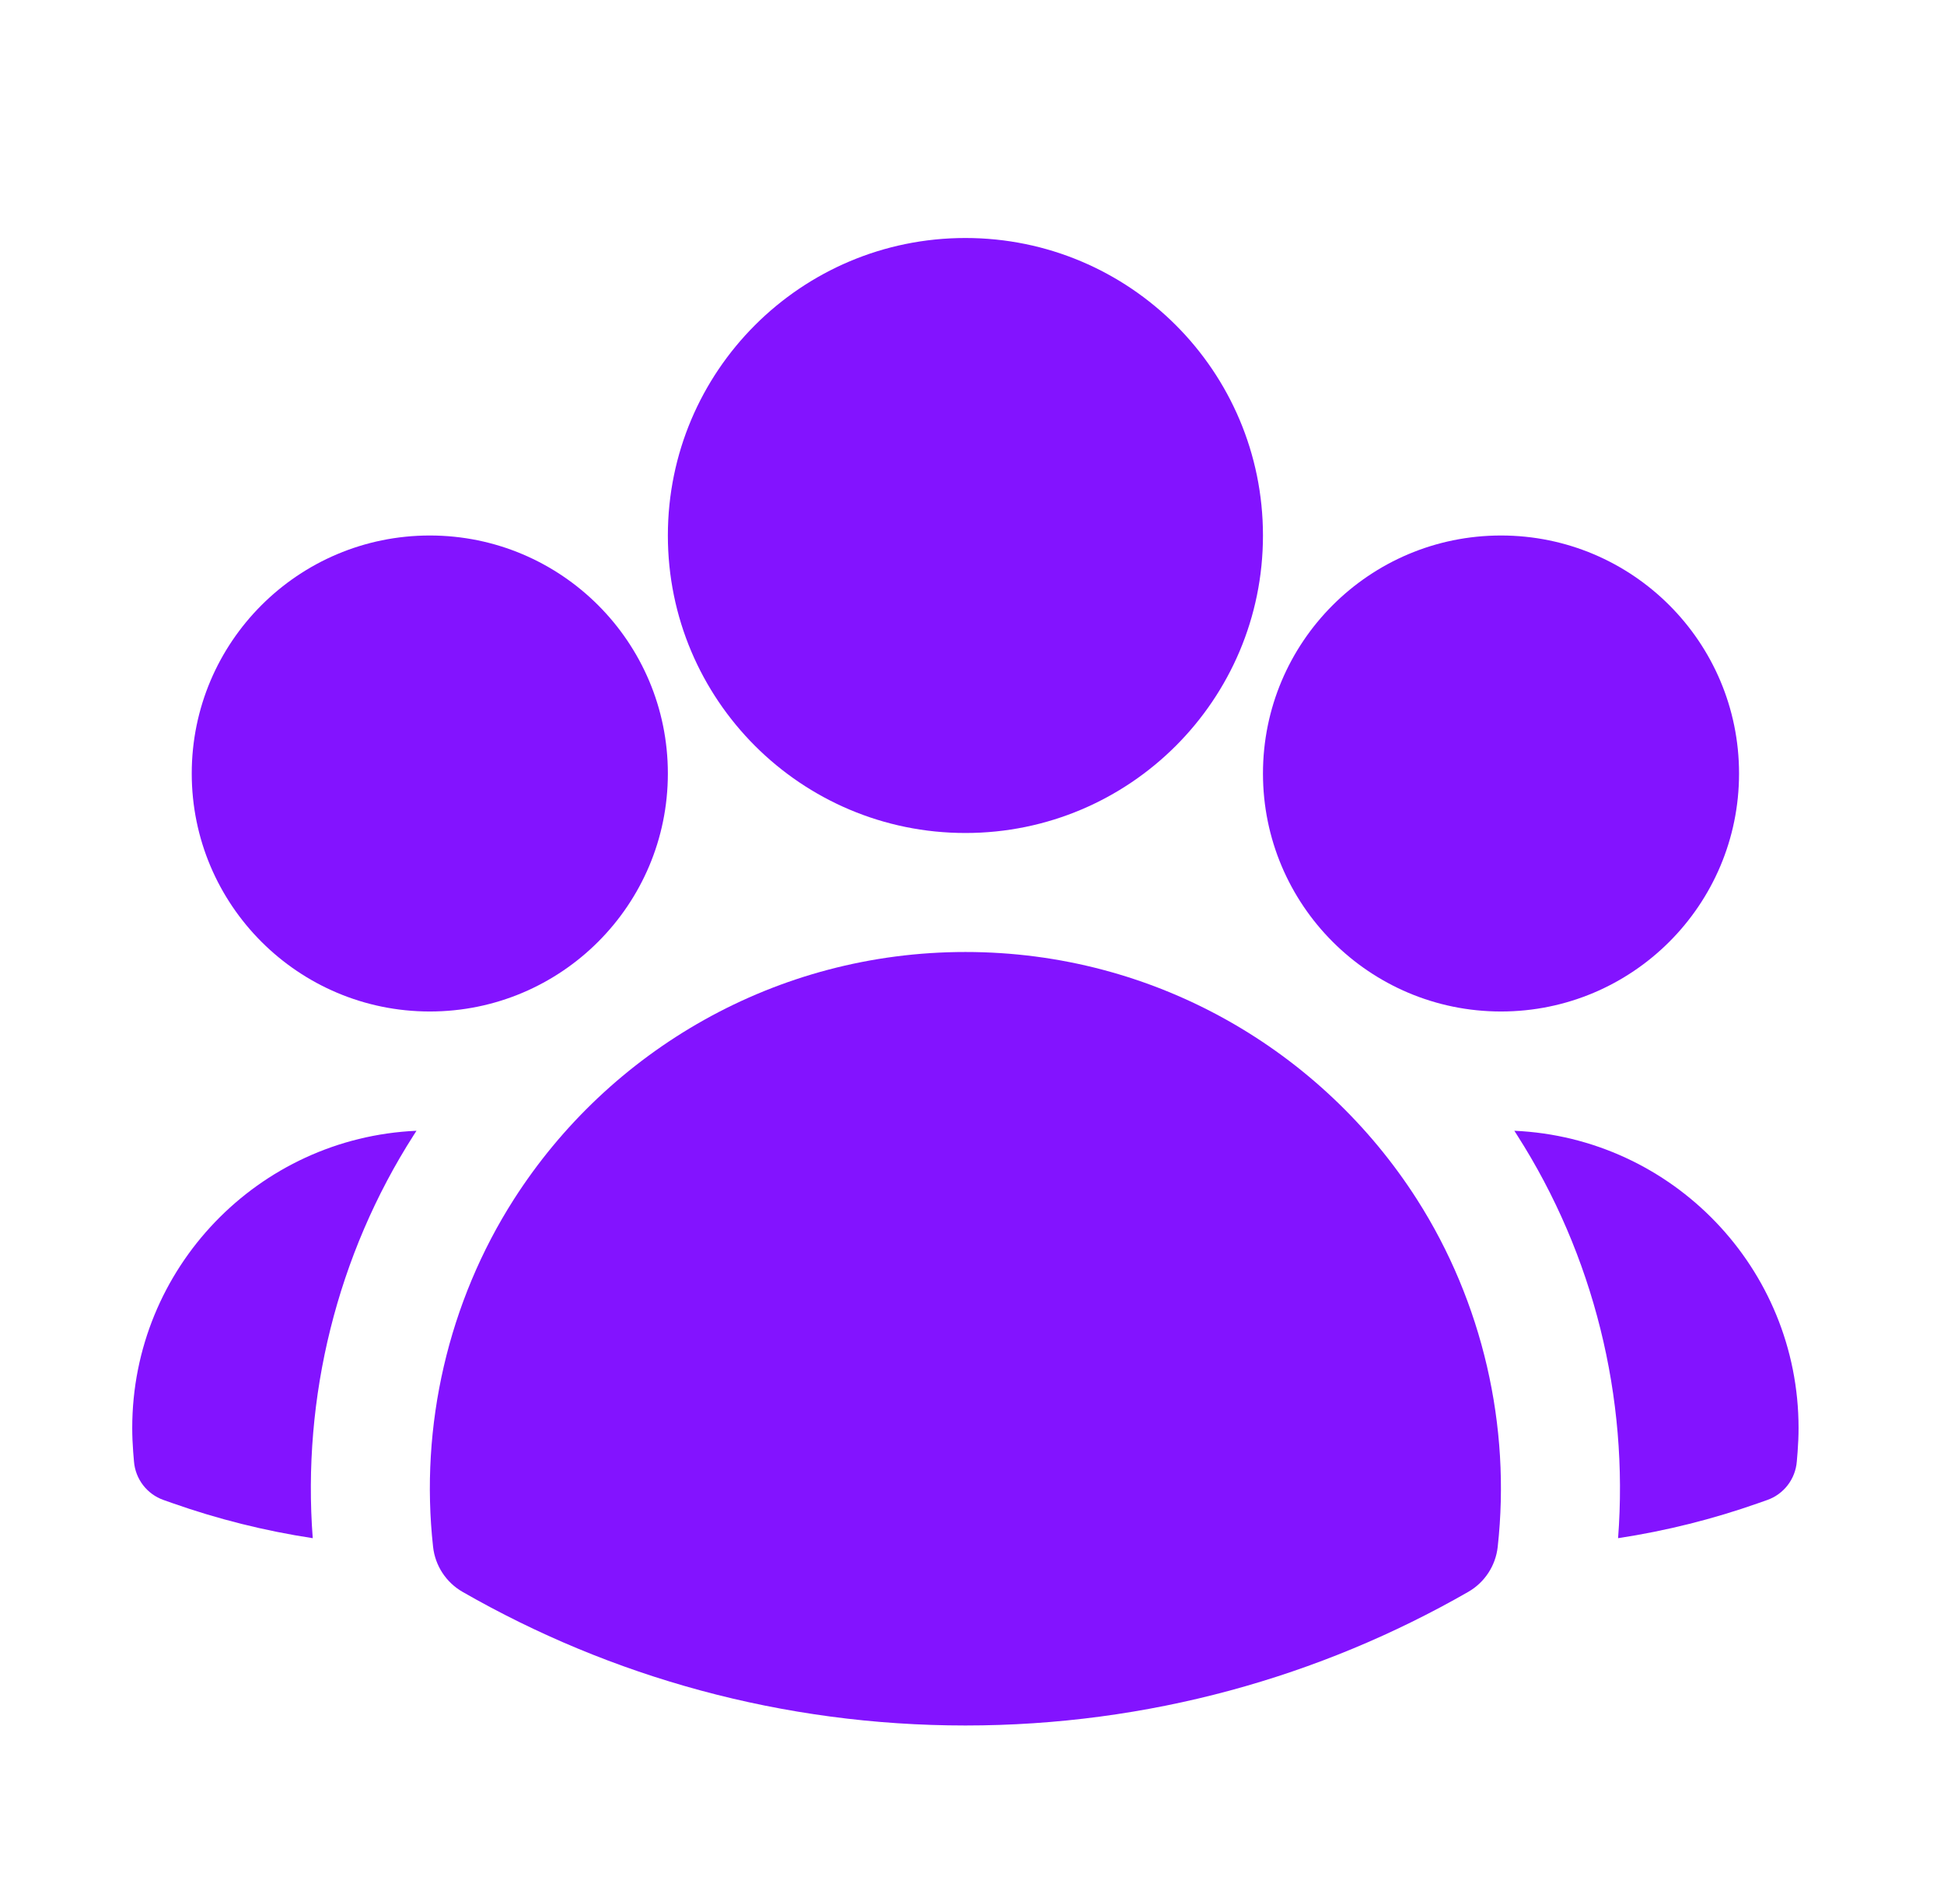
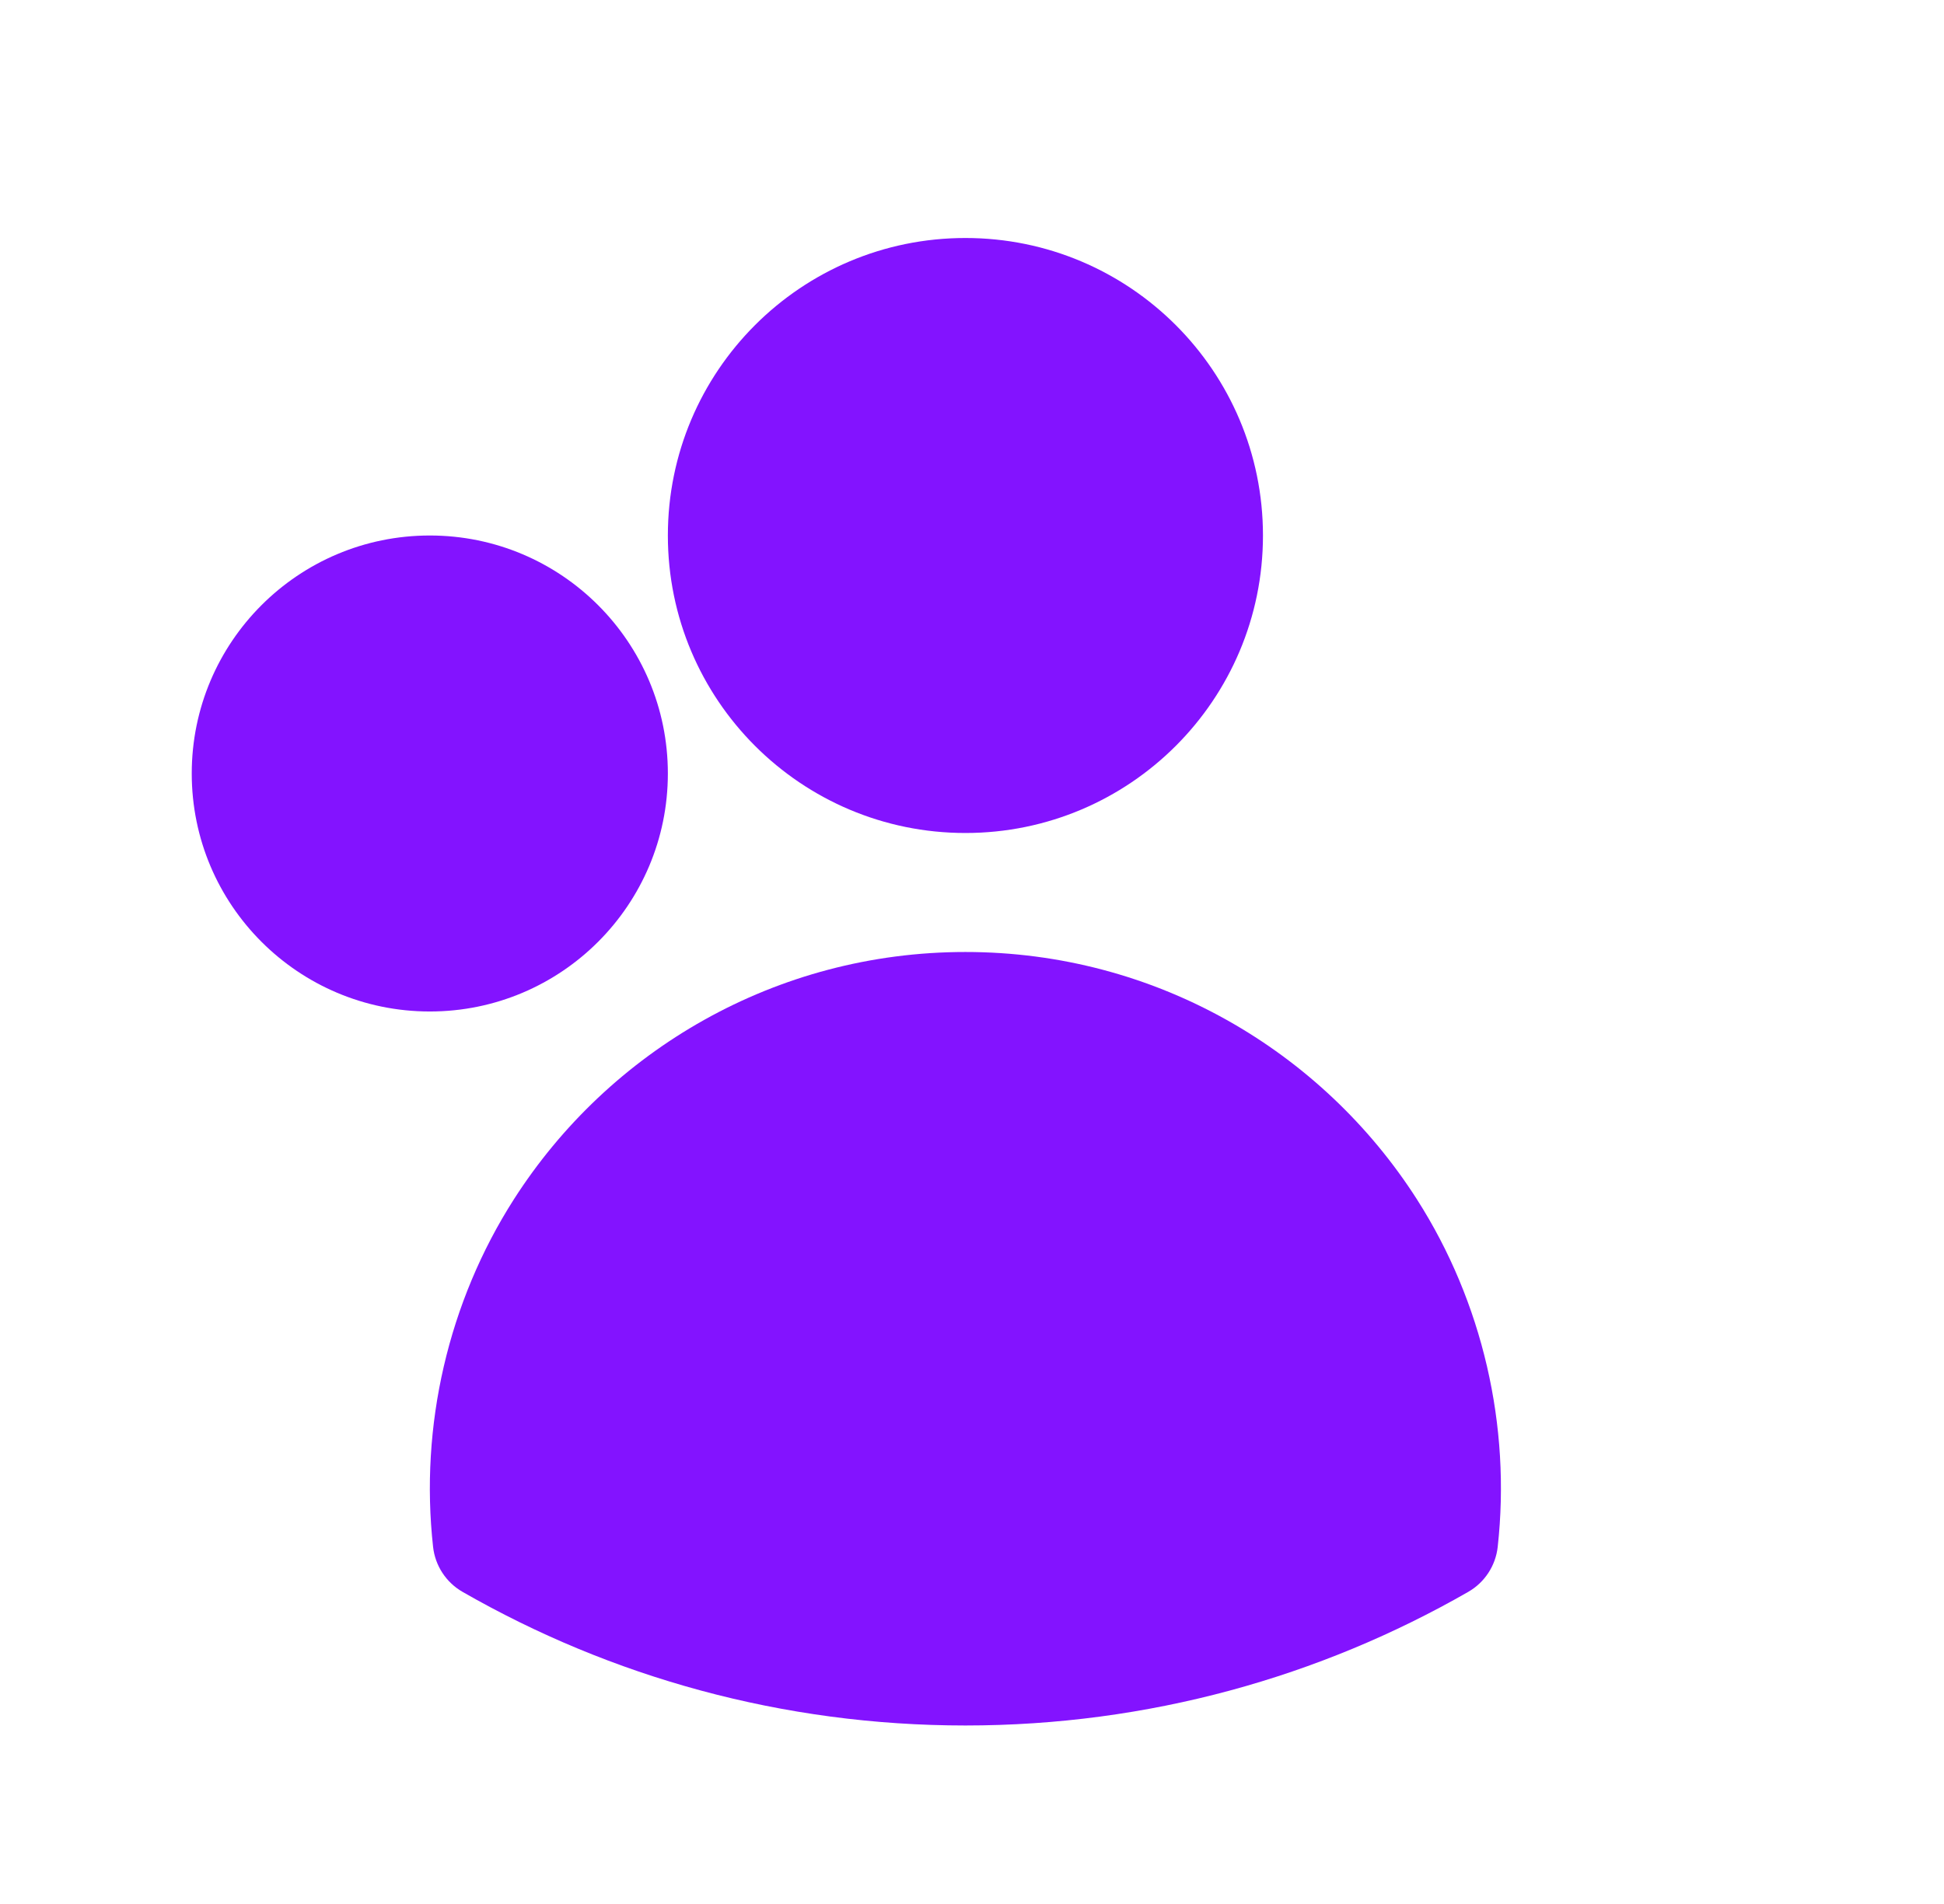
<svg xmlns="http://www.w3.org/2000/svg" width="49" height="48" viewBox="0 0 49 48" fill="none">
  <path fill-rule="evenodd" clip-rule="evenodd" d="M16.834 13.5C16.834 9.358 20.191 6 24.334 6C28.476 6 31.834 9.358 31.834 13.5C31.834 17.642 28.476 21 24.334 21C20.191 21 16.834 17.642 16.834 13.5Z" fill="#8313FF" />
-   <path fill-rule="evenodd" clip-rule="evenodd" d="M31.834 19.5C31.834 16.186 34.52 13.5 37.834 13.5C41.147 13.5 43.834 16.186 43.834 19.5C43.834 22.814 41.147 25.5 37.834 25.5C34.52 25.5 31.834 22.814 31.834 19.5Z" fill="#8313FF" />
  <path fill-rule="evenodd" clip-rule="evenodd" d="M4.833 19.5C4.833 16.186 7.52 13.5 10.834 13.5C14.147 13.5 16.834 16.186 16.834 19.5C16.834 22.814 14.147 25.5 10.834 25.5C7.52 25.5 4.833 22.814 4.833 19.5Z" fill="#8313FF" />
  <path fill-rule="evenodd" clip-rule="evenodd" d="M12.953 30.235C15.349 26.489 19.55 24 24.334 24C29.117 24 33.319 26.489 35.715 30.236C37.371 32.827 38.088 35.95 37.751 38.996C37.699 39.472 37.422 39.894 37.007 40.132C33.272 42.275 28.944 43.5 24.334 43.5C19.723 43.5 15.395 42.275 11.66 40.132C11.245 39.894 10.968 39.472 10.916 38.996C10.579 35.95 11.296 32.826 12.953 30.235Z" fill="#8313FF" />
-   <path d="M10.498 28.507C10.474 28.544 10.45 28.581 10.426 28.619C8.495 31.638 7.612 35.233 7.883 38.778C6.667 38.593 5.487 38.296 4.354 37.897L4.124 37.816C3.705 37.669 3.412 37.288 3.377 36.844L3.357 36.602C3.342 36.403 3.333 36.202 3.333 36C3.333 31.97 6.512 28.683 10.498 28.507Z" fill="#8313FF" />
-   <path d="M40.785 38.778C41.056 35.234 40.173 31.639 38.242 28.62C38.218 28.583 38.194 28.545 38.17 28.507C42.156 28.683 45.334 31.971 45.334 36C45.334 36.202 45.325 36.403 45.31 36.602L45.29 36.844C45.255 37.288 44.962 37.669 44.543 37.816L44.313 37.897C43.18 38.296 42.001 38.593 40.785 38.778Z" fill="#8313FF" />
</svg>